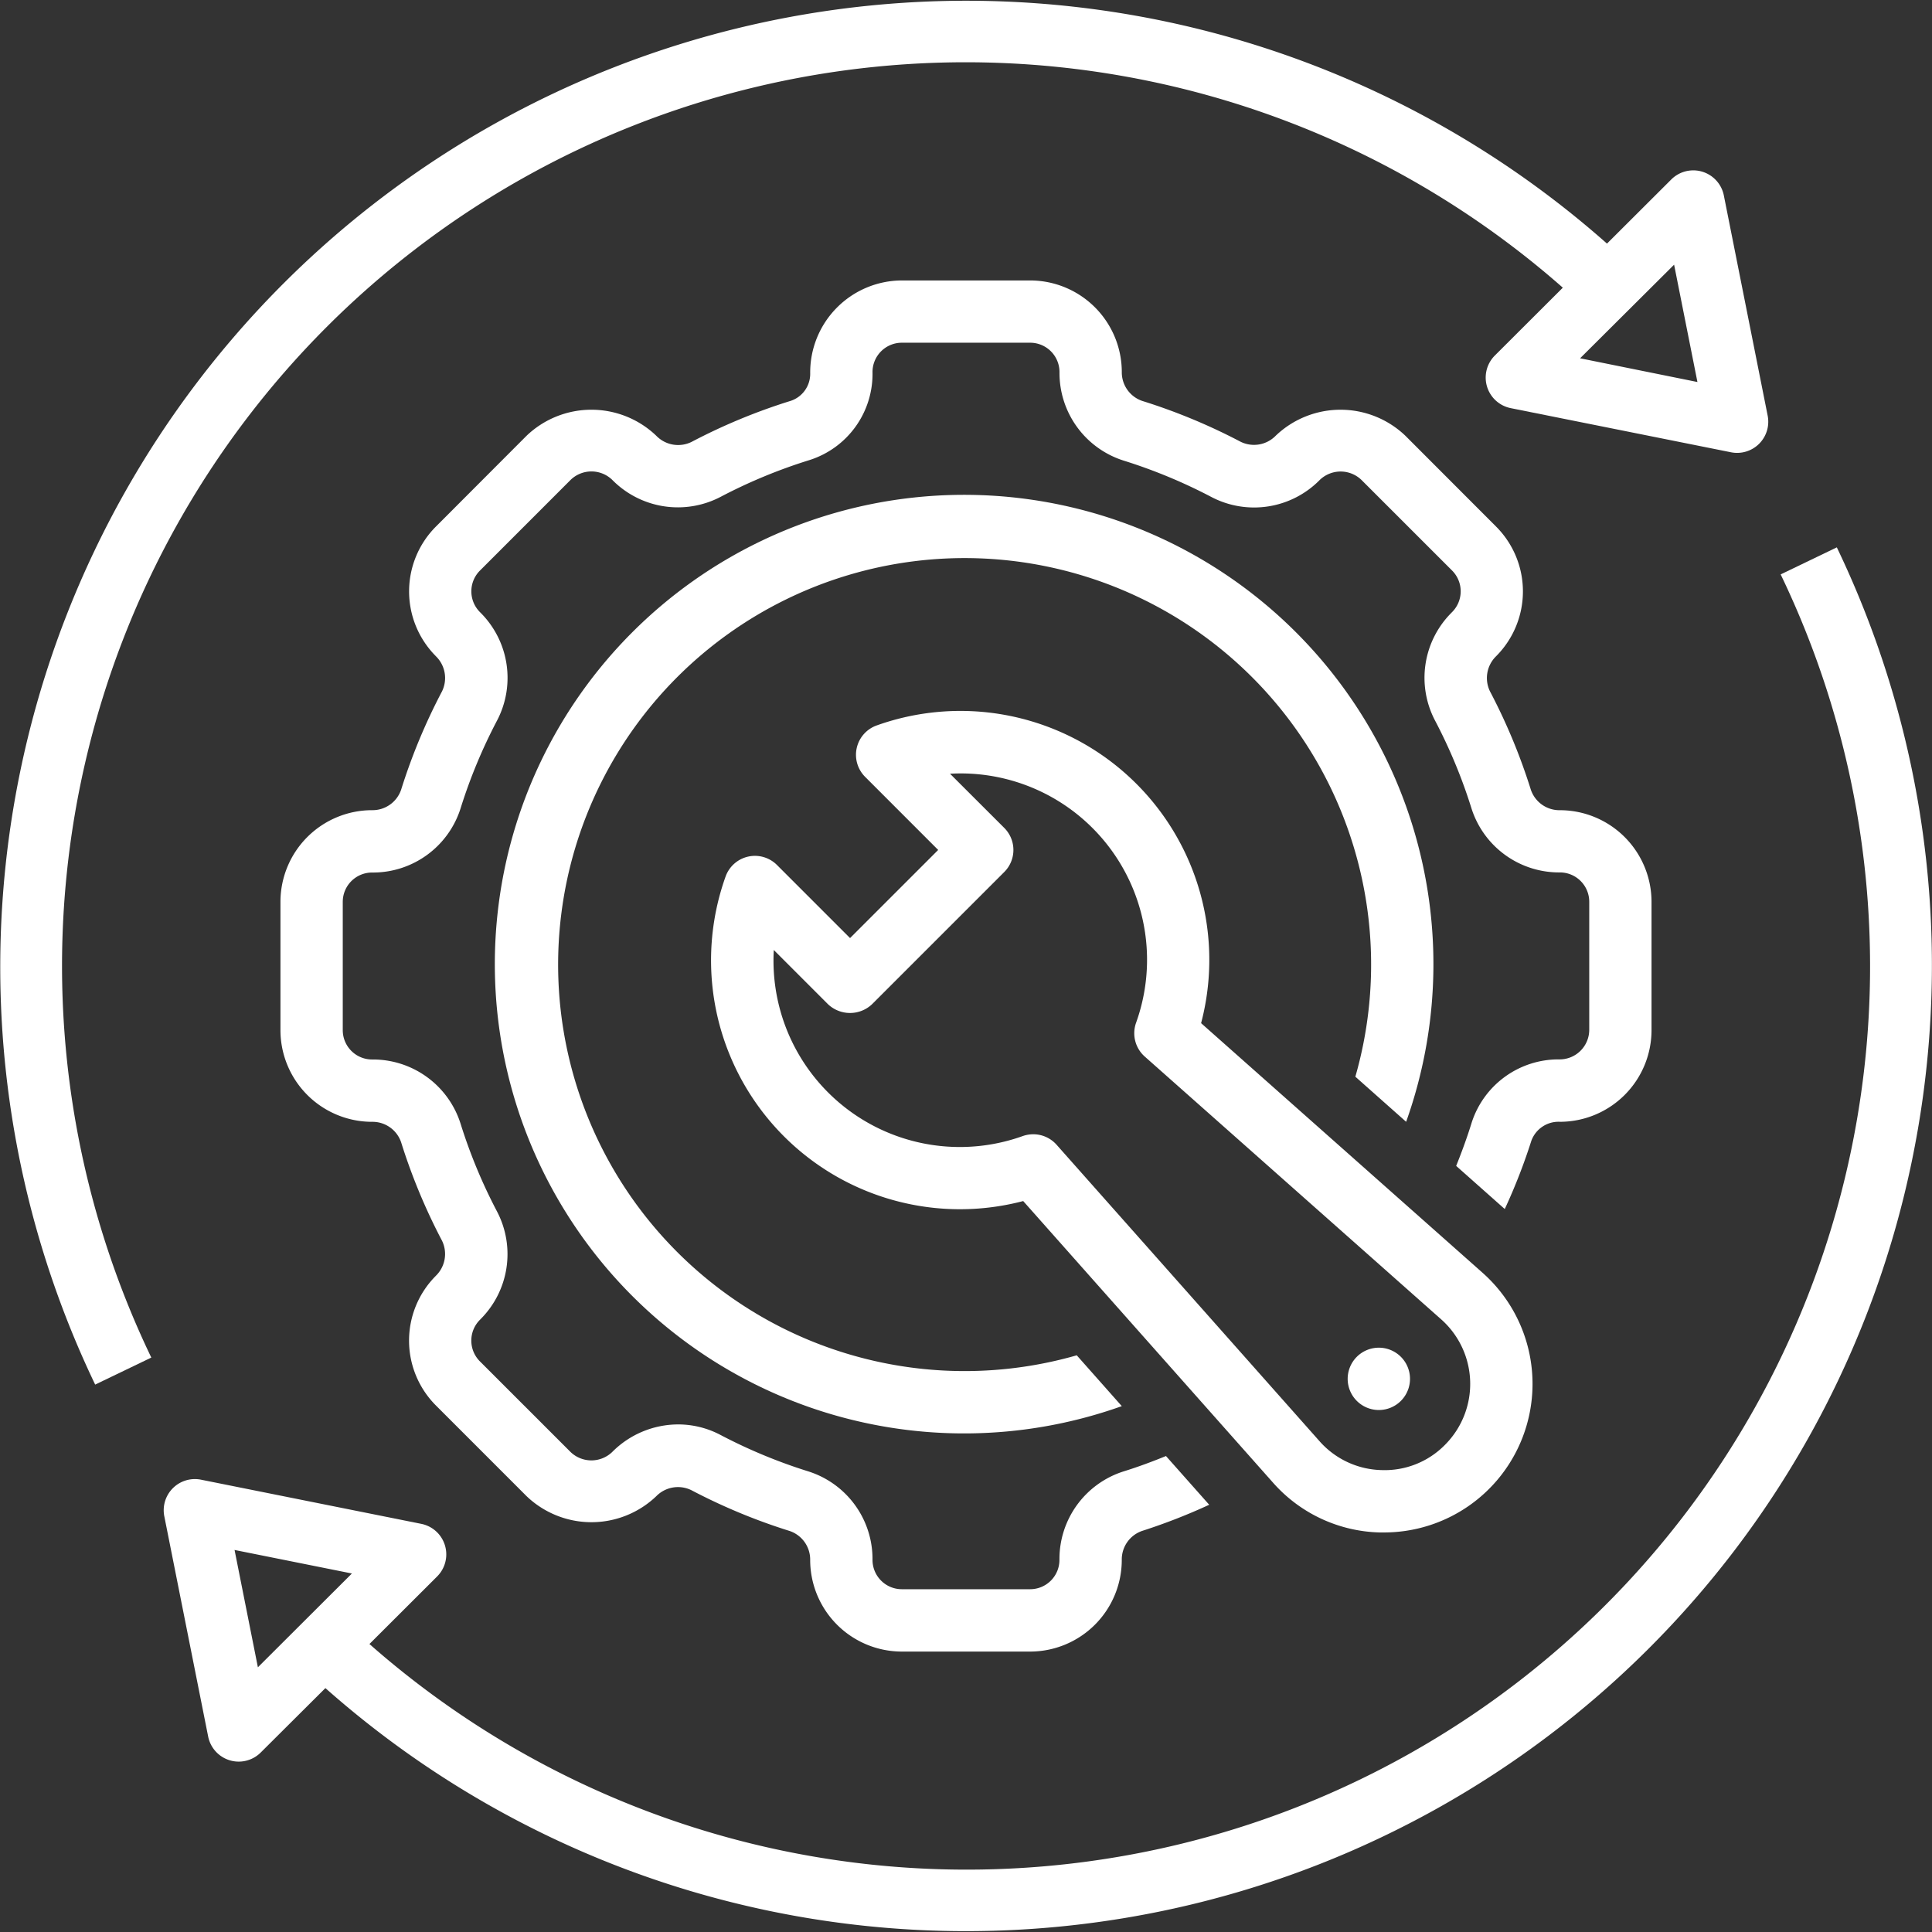
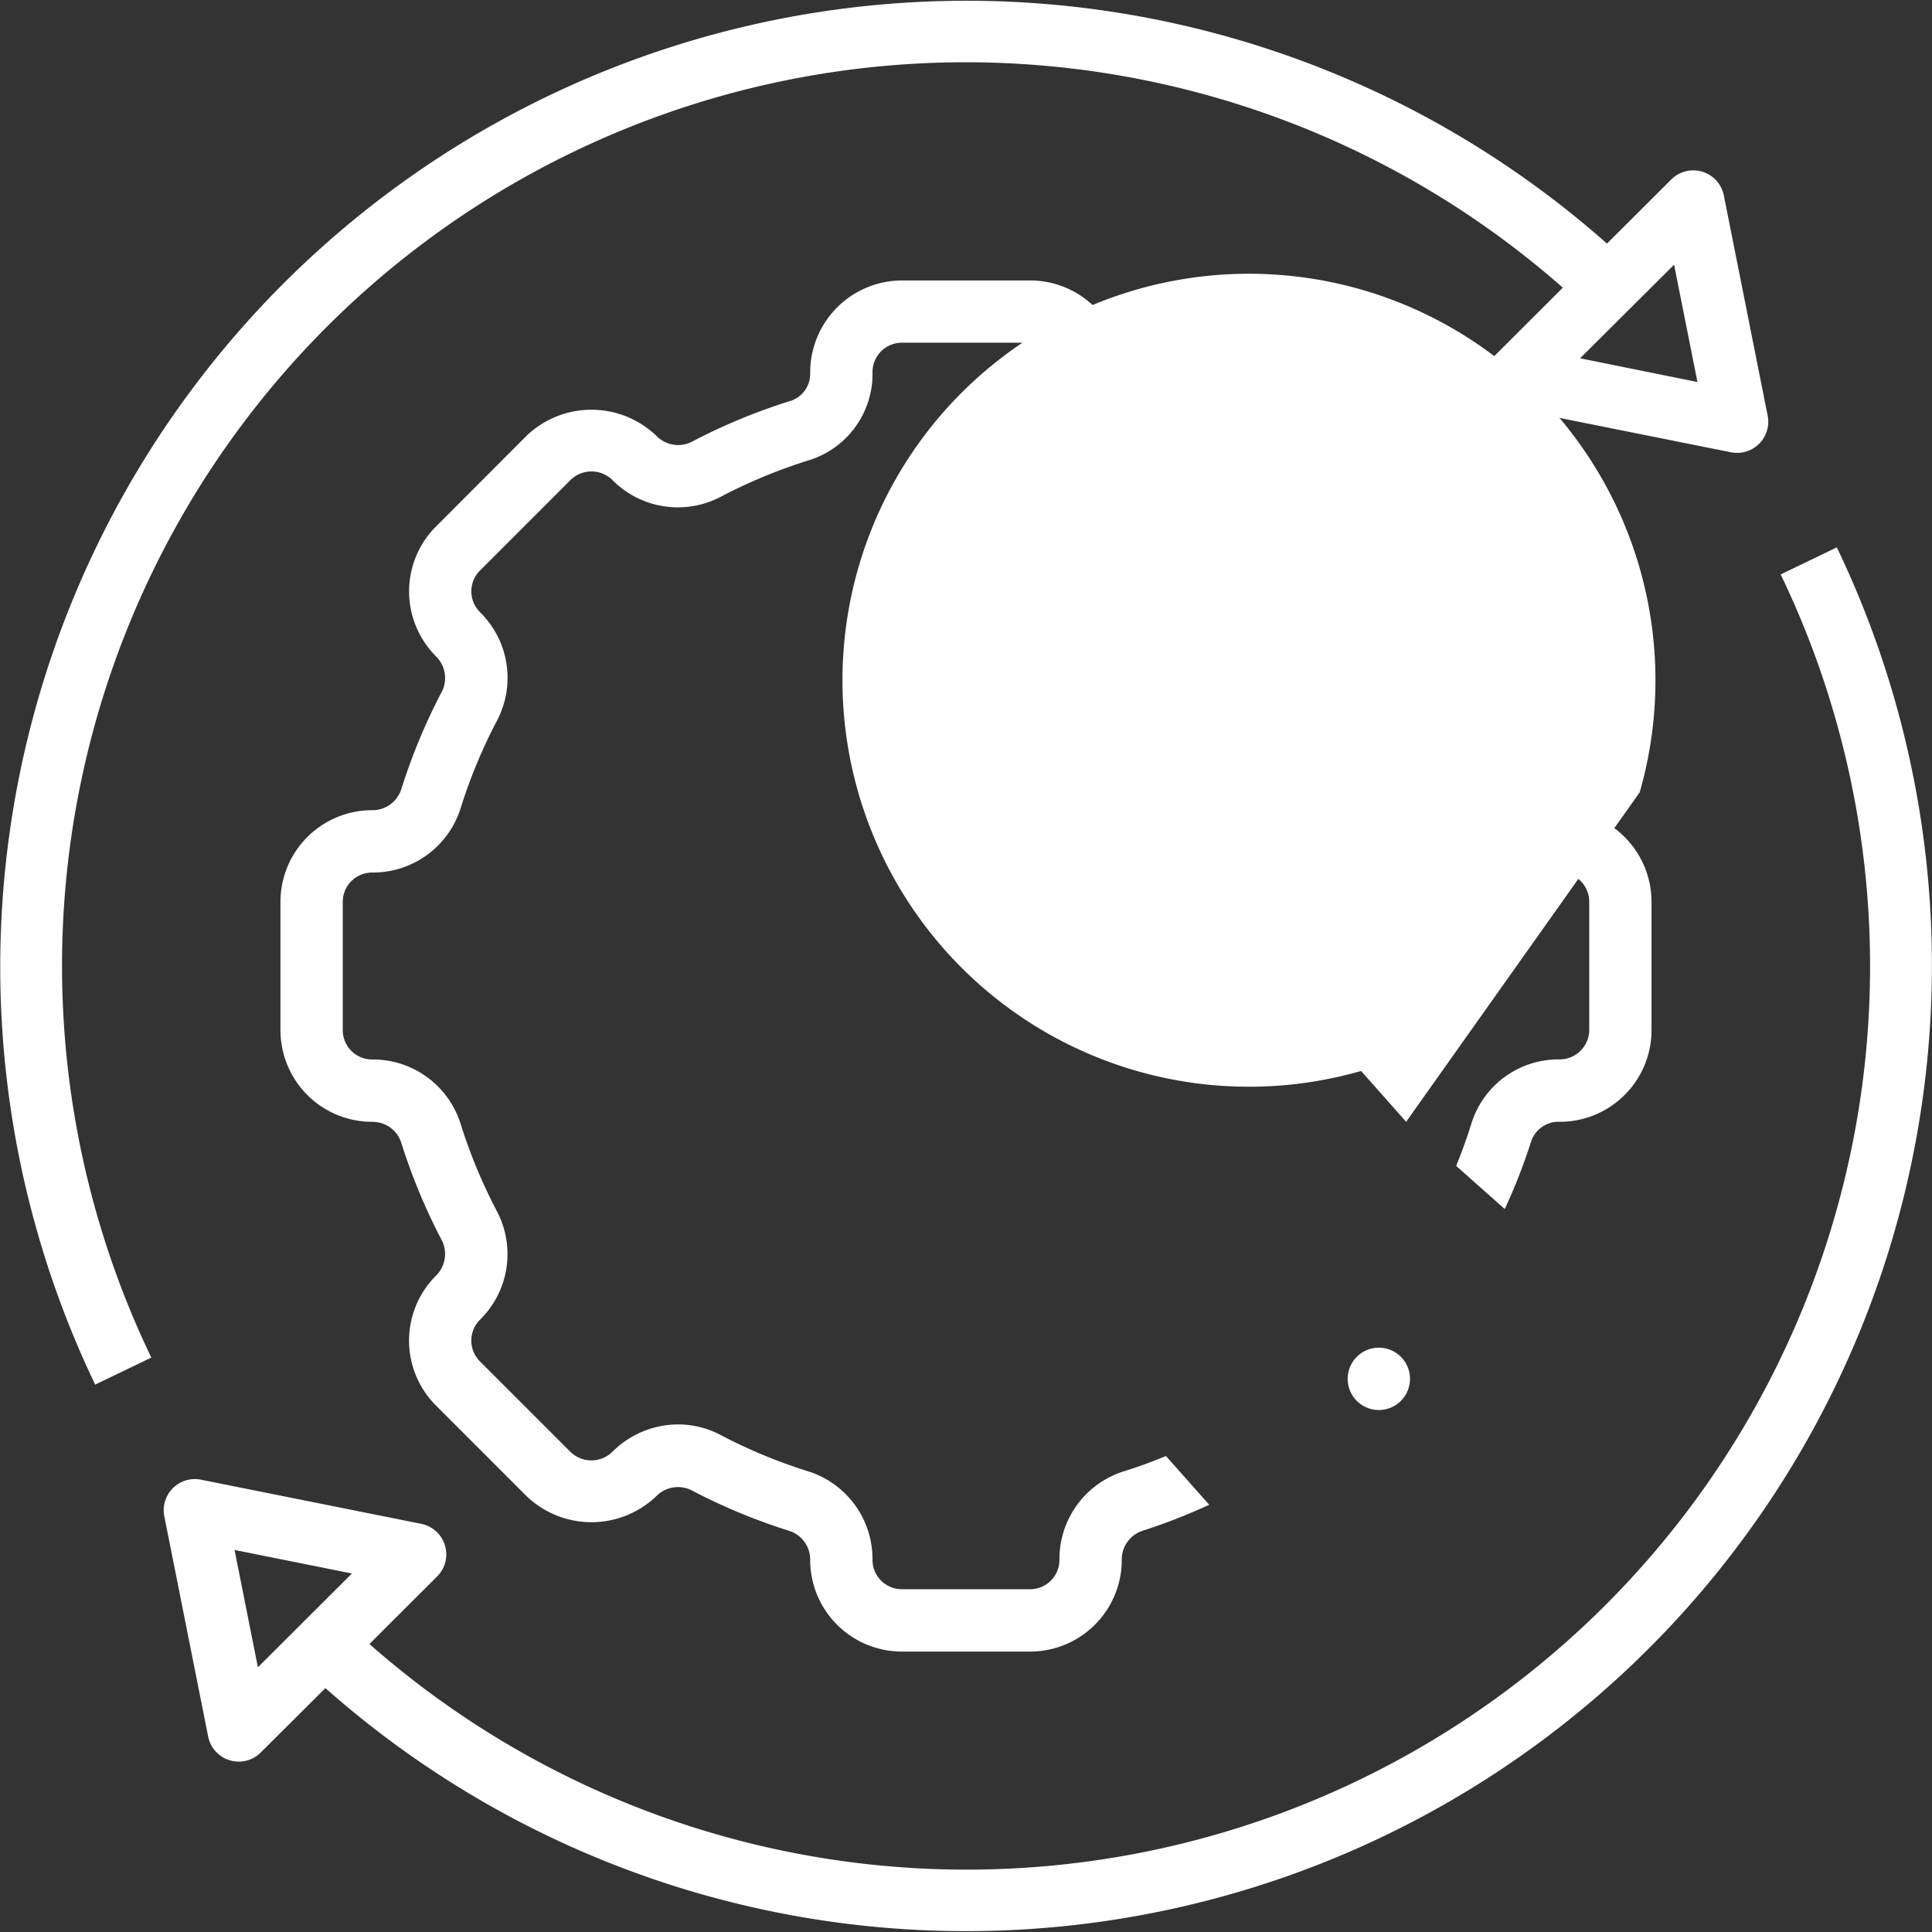
<svg xmlns="http://www.w3.org/2000/svg" width="89.582" height="89.582">
  <rect width="100%" height="100%" fill="#333333" stroke="none" />
  <g fill="#fff">
    <path data-name="Path 39" d="M82.565 26.634A41.887 41.887 0 0 1 17.13 76.229l3.138-3.132a1.445 1.445 0 0 0-.735-2.44L9.319 68.609a1.445 1.445 0 0 0-1.7 1.7L9.652 80.52a1.445 1.445 0 0 0 2.436.741l3-2.988A44.785 44.785 0 0 0 85.169 25.38ZM11.958 77.308l-1.082-5.44 5.441 1.091Z" />
    <path data-name="Path 40" d="M7.016 62.947a41.9 41.9 0 0 1 65.448-49.608l-3.151 3.145a1.445 1.445 0 0 0 .735 2.44l10.214 2.047a1.445 1.445 0 0 0 1.7-1.7L79.93 9.061a1.445 1.445 0 0 0-2.436-.741l-2.982 2.975A44.8 44.8 0 0 0 4.413 64.2Zm70.608-50.674 1.082 5.44-5.441-1.1Z" />
-     <path data-name="Path 41" d="M63.965 71.056h.214a6.888 6.888 0 0 0 4.561-12.043L55.692 47.441A11.539 11.539 0 0 0 40.65 33.637a1.445 1.445 0 0 0-.537 2.383l3.388 3.39-4.086 4.086-3.388-3.388a1.445 1.445 0 0 0-2.384.537 11.54 11.54 0 0 0 13.8 15.045l11.575 13.047a6.824 6.824 0 0 0 4.947 2.319ZM47.91 52.593a1.481 1.481 0 0 0-.484.082 8.64 8.64 0 0 1-11.547-8.626l2.513 2.514a1.487 1.487 0 0 0 2.043 0l6.131-6.131a1.445 1.445 0 0 0 0-2.043l-2.516-2.513a8.64 8.64 0 0 1 8.627 11.547 1.445 1.445 0 0 0 .4 1.565l13.748 12.188a4 4 0 0 1 .173 5.82 3.917 3.917 0 0 1-2.948 1.168 3.959 3.959 0 0 1-2.871-1.344L48.991 53.079a1.445 1.445 0 0 0-1.081-.486Z" />
-     <path data-name="Path 42" d="M65.199 52.015a21.76 21.76 0 1 0-13.184 13.184l-2.089-2.357a18.848 18.848 0 1 1 12.918-12.918Z" />
+     <path data-name="Path 42" d="M65.199 52.015l-2.089-2.357a18.848 18.848 0 1 1 12.918-12.918Z" />
    <path data-name="Path 43" d="M64.956 64.955a1.445 1.445 0 1 0-1.022.424 1.445 1.445 0 0 0 1.022-.424Z" />
    <path data-name="Path 44" d="M72.331 52.015a4.252 4.252 0 0 0 4.246-4.248v-5.952a4.252 4.252 0 0 0-4.246-4.248 1.4 1.4 0 0 1-1.35-.951 27.326 27.326 0 0 0-1.891-4.553 1.409 1.409 0 0 1 .279-1.633l.029-.03a4.254 4.254 0 0 0-.026-5.982l-4.209-4.214a4.35 4.35 0 0 0-6.012 0 1.406 1.406 0 0 1-1.631.277 27.288 27.288 0 0 0-4.557-1.891 1.4 1.4 0 0 1-.948-1.342 4.252 4.252 0 0 0-4.246-4.244h-5.956a4.265 4.265 0 0 0-4.246 4.307 1.319 1.319 0 0 1-.887 1.27 27.237 27.237 0 0 0-4.616 1.91 1.41 1.41 0 0 1-1.637-.289 4.349 4.349 0 0 0-6.008 0l-4.209 4.216a4.255 4.255 0 0 0-.027 5.98l.03.032a1.409 1.409 0 0 1 .28 1.631 27.37 27.37 0 0 0-1.894 4.556 1.4 1.4 0 0 1-1.348.949 4.252 4.252 0 0 0-4.247 4.249v5.953a4.252 4.252 0 0 0 4.246 4.248 1.4 1.4 0 0 1 1.35.951 27.326 27.326 0 0 0 1.891 4.553 1.409 1.409 0 0 1-.279 1.633l-.029.03a4.254 4.254 0 0 0 .026 5.982l4.209 4.21a4.35 4.35 0 0 0 6.012 0 1.41 1.41 0 0 1 1.631-.277 27.287 27.287 0 0 0 4.557 1.891 1.4 1.4 0 0 1 .948 1.342 4.252 4.252 0 0 0 4.246 4.248h5.956a4.252 4.252 0 0 0 4.246-4.248 1.4 1.4 0 0 1 .948-1.348 27.47 27.47 0 0 0 3.106-1.211l-2.005-2.26c-.644.264-1.3.506-1.961.712a4.262 4.262 0 0 0-2.978 4.106 1.36 1.36 0 0 1-1.357 1.358h-5.954a1.36 1.36 0 0 1-1.357-1.358 4.262 4.262 0 0 0-2.978-4.106 24.448 24.448 0 0 1-4.072-1.69 4.2 4.2 0 0 0-1.965-.487 4.323 4.323 0 0 0-3.059 1.283 1.393 1.393 0 0 1-1.922 0l-4.21-4.209a1.363 1.363 0 0 1 0-1.922.193.193 0 0 0 .029-.03 4.264 4.264 0 0 0 .767-4.995 24.373 24.373 0 0 1-1.69-4.07 4.262 4.262 0 0 0-4.106-2.978 1.36 1.36 0 0 1-1.357-1.358v-5.953a1.36 1.36 0 0 1 1.357-1.358 4.261 4.261 0 0 0 4.106-2.976 24.418 24.418 0 0 1 1.694-4.077 4.268 4.268 0 0 0-.766-4.992l-.032-.032a1.362 1.362 0 0 1 0-1.922l4.209-4.21a1.387 1.387 0 0 1 1.925 0 4.272 4.272 0 0 0 5.022.792 24.4 24.4 0 0 1 4.127-1.708 4.19 4.19 0 0 0 2.921-4.083 1.36 1.36 0 0 1 1.357-1.358h5.956a1.36 1.36 0 0 1 1.357 1.358 4.262 4.262 0 0 0 2.978 4.109 24.448 24.448 0 0 1 4.072 1.69 4.27 4.27 0 0 0 5.024-.8 1.393 1.393 0 0 1 1.922 0l4.21 4.209a1.363 1.363 0 0 1 0 1.922.193.193 0 0 0-.029.03 4.264 4.264 0 0 0-.767 4.995 24.374 24.374 0 0 1 1.69 4.07 4.262 4.262 0 0 0 4.106 2.978 1.36 1.36 0 0 1 1.357 1.358v5.953a1.374 1.374 0 0 1-1.417 1.358 4.231 4.231 0 0 0-4.031 2.923c-.21.681-.455 1.352-.722 2.016l2.253 2a26.911 26.911 0 0 0 1.232-3.162 1.341 1.341 0 0 1 1.331-.883Z" />
  </g>
</svg>